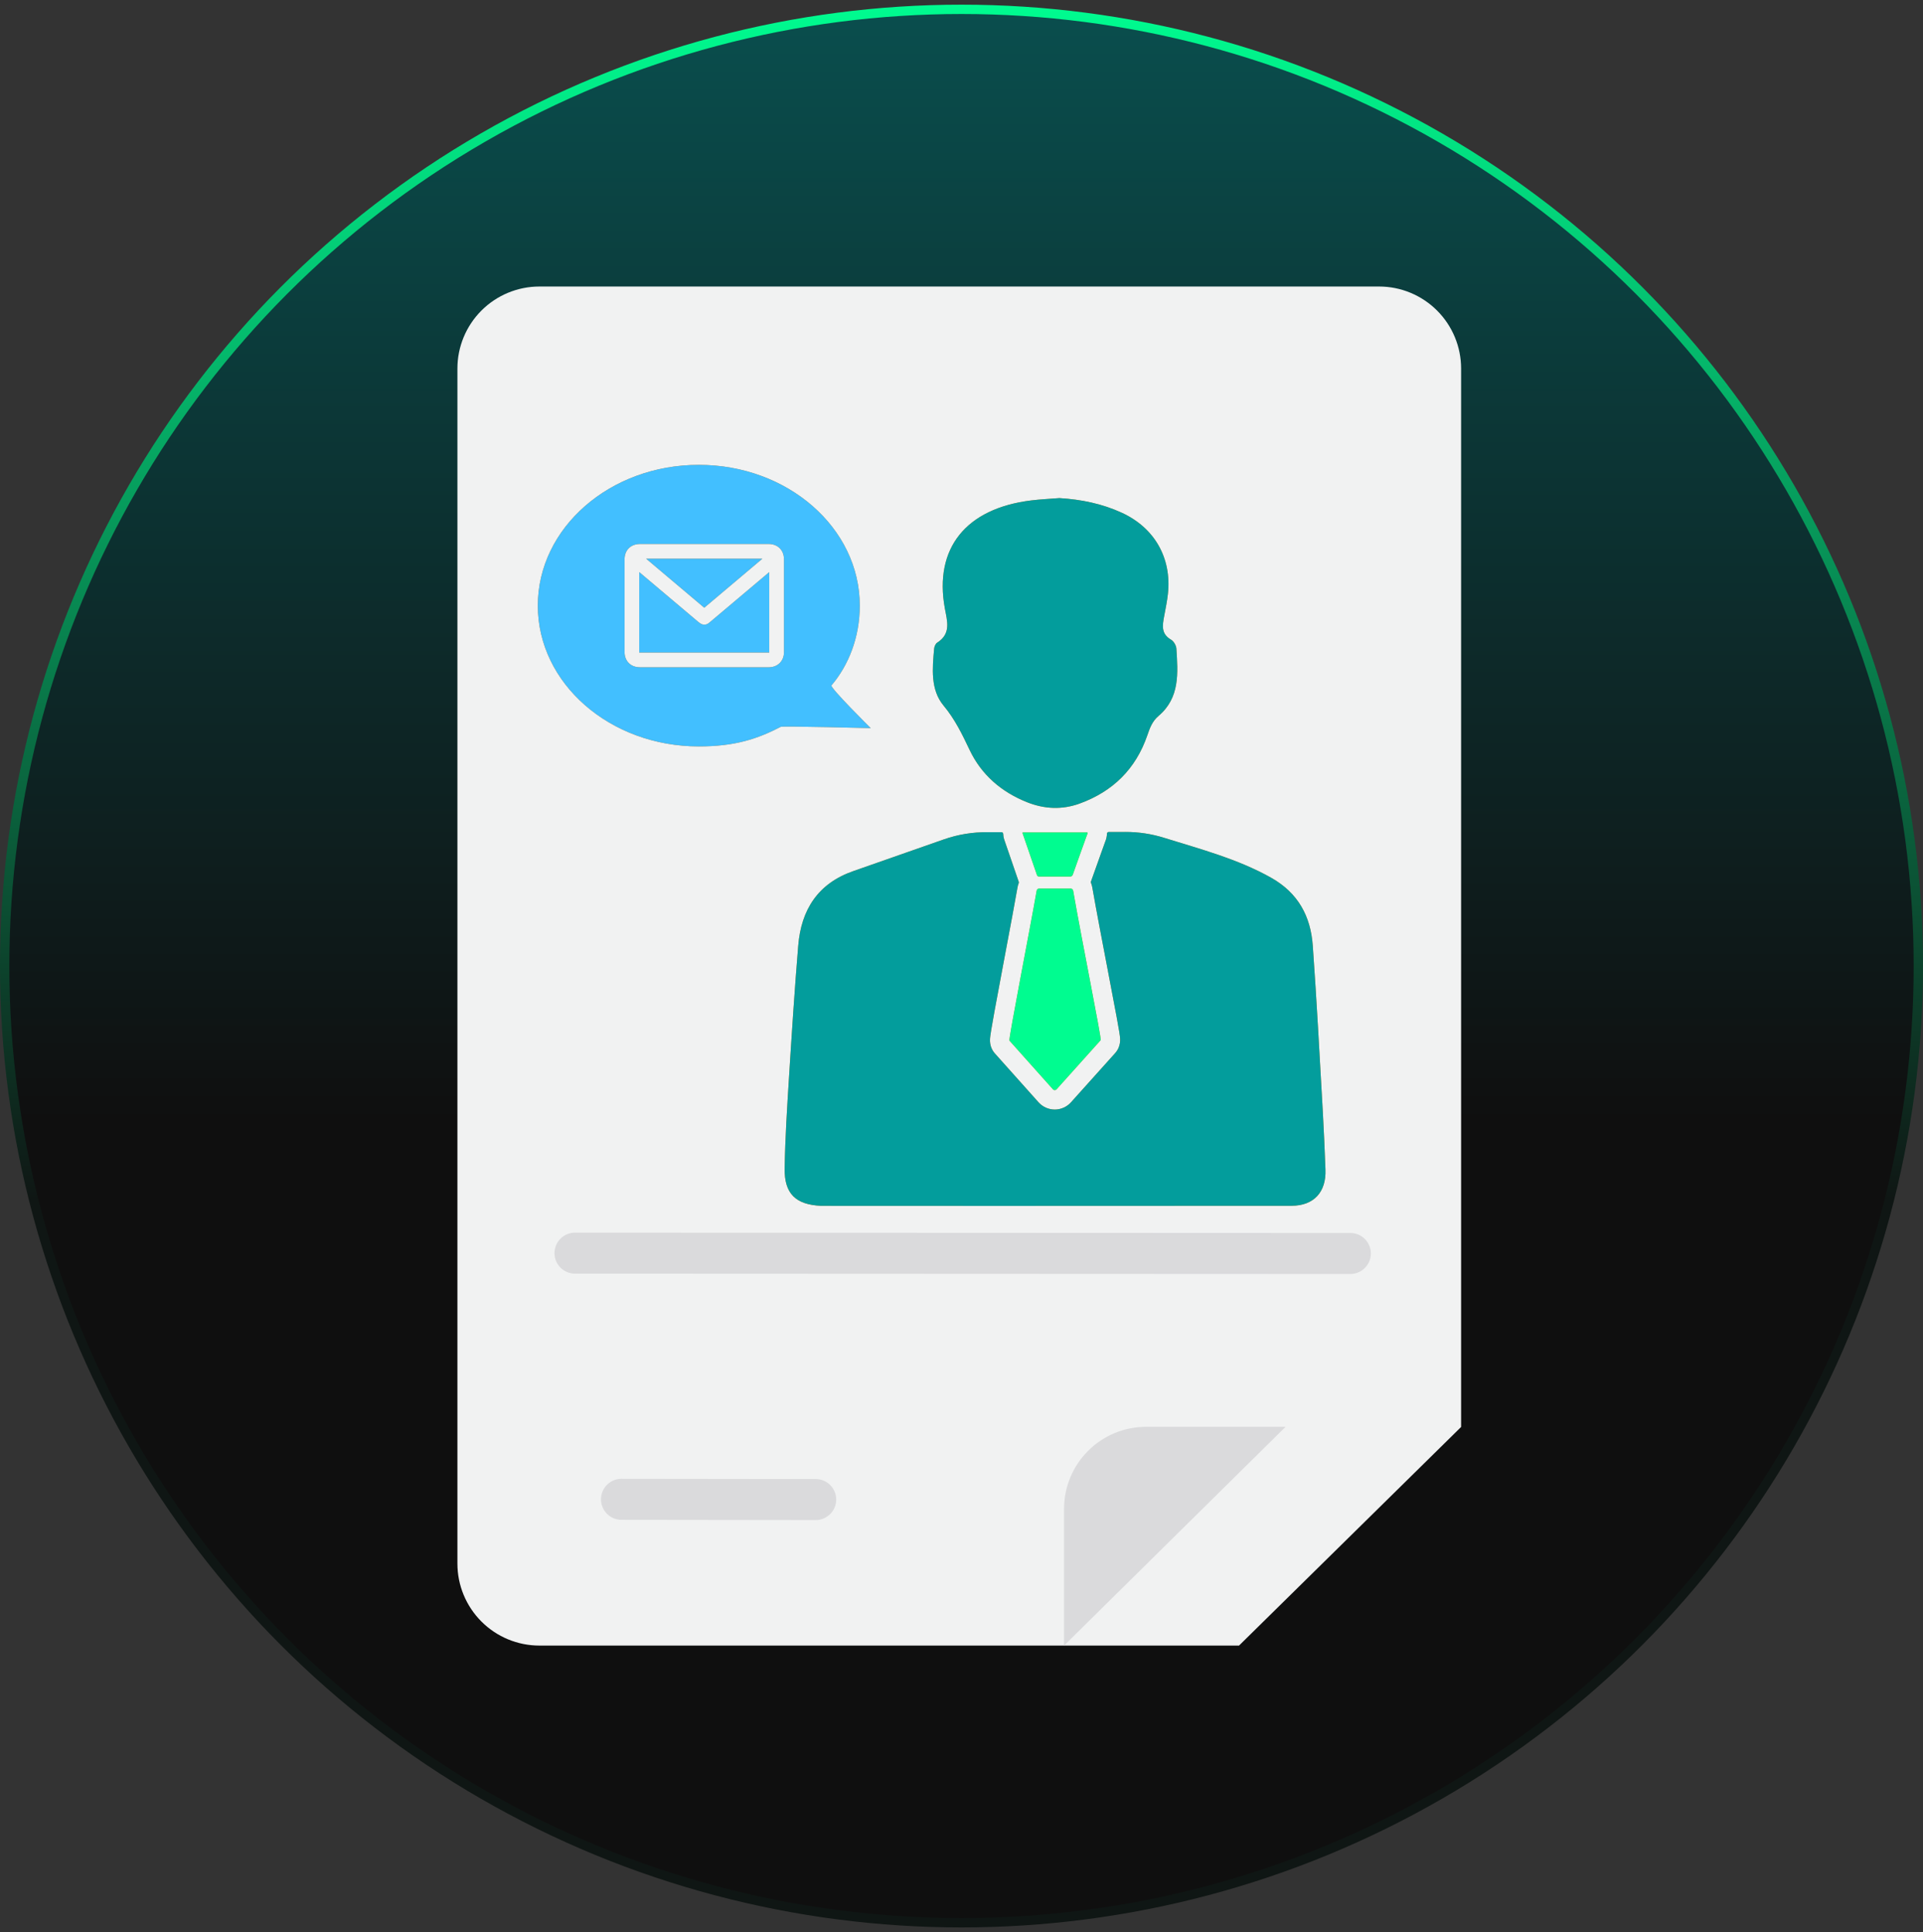
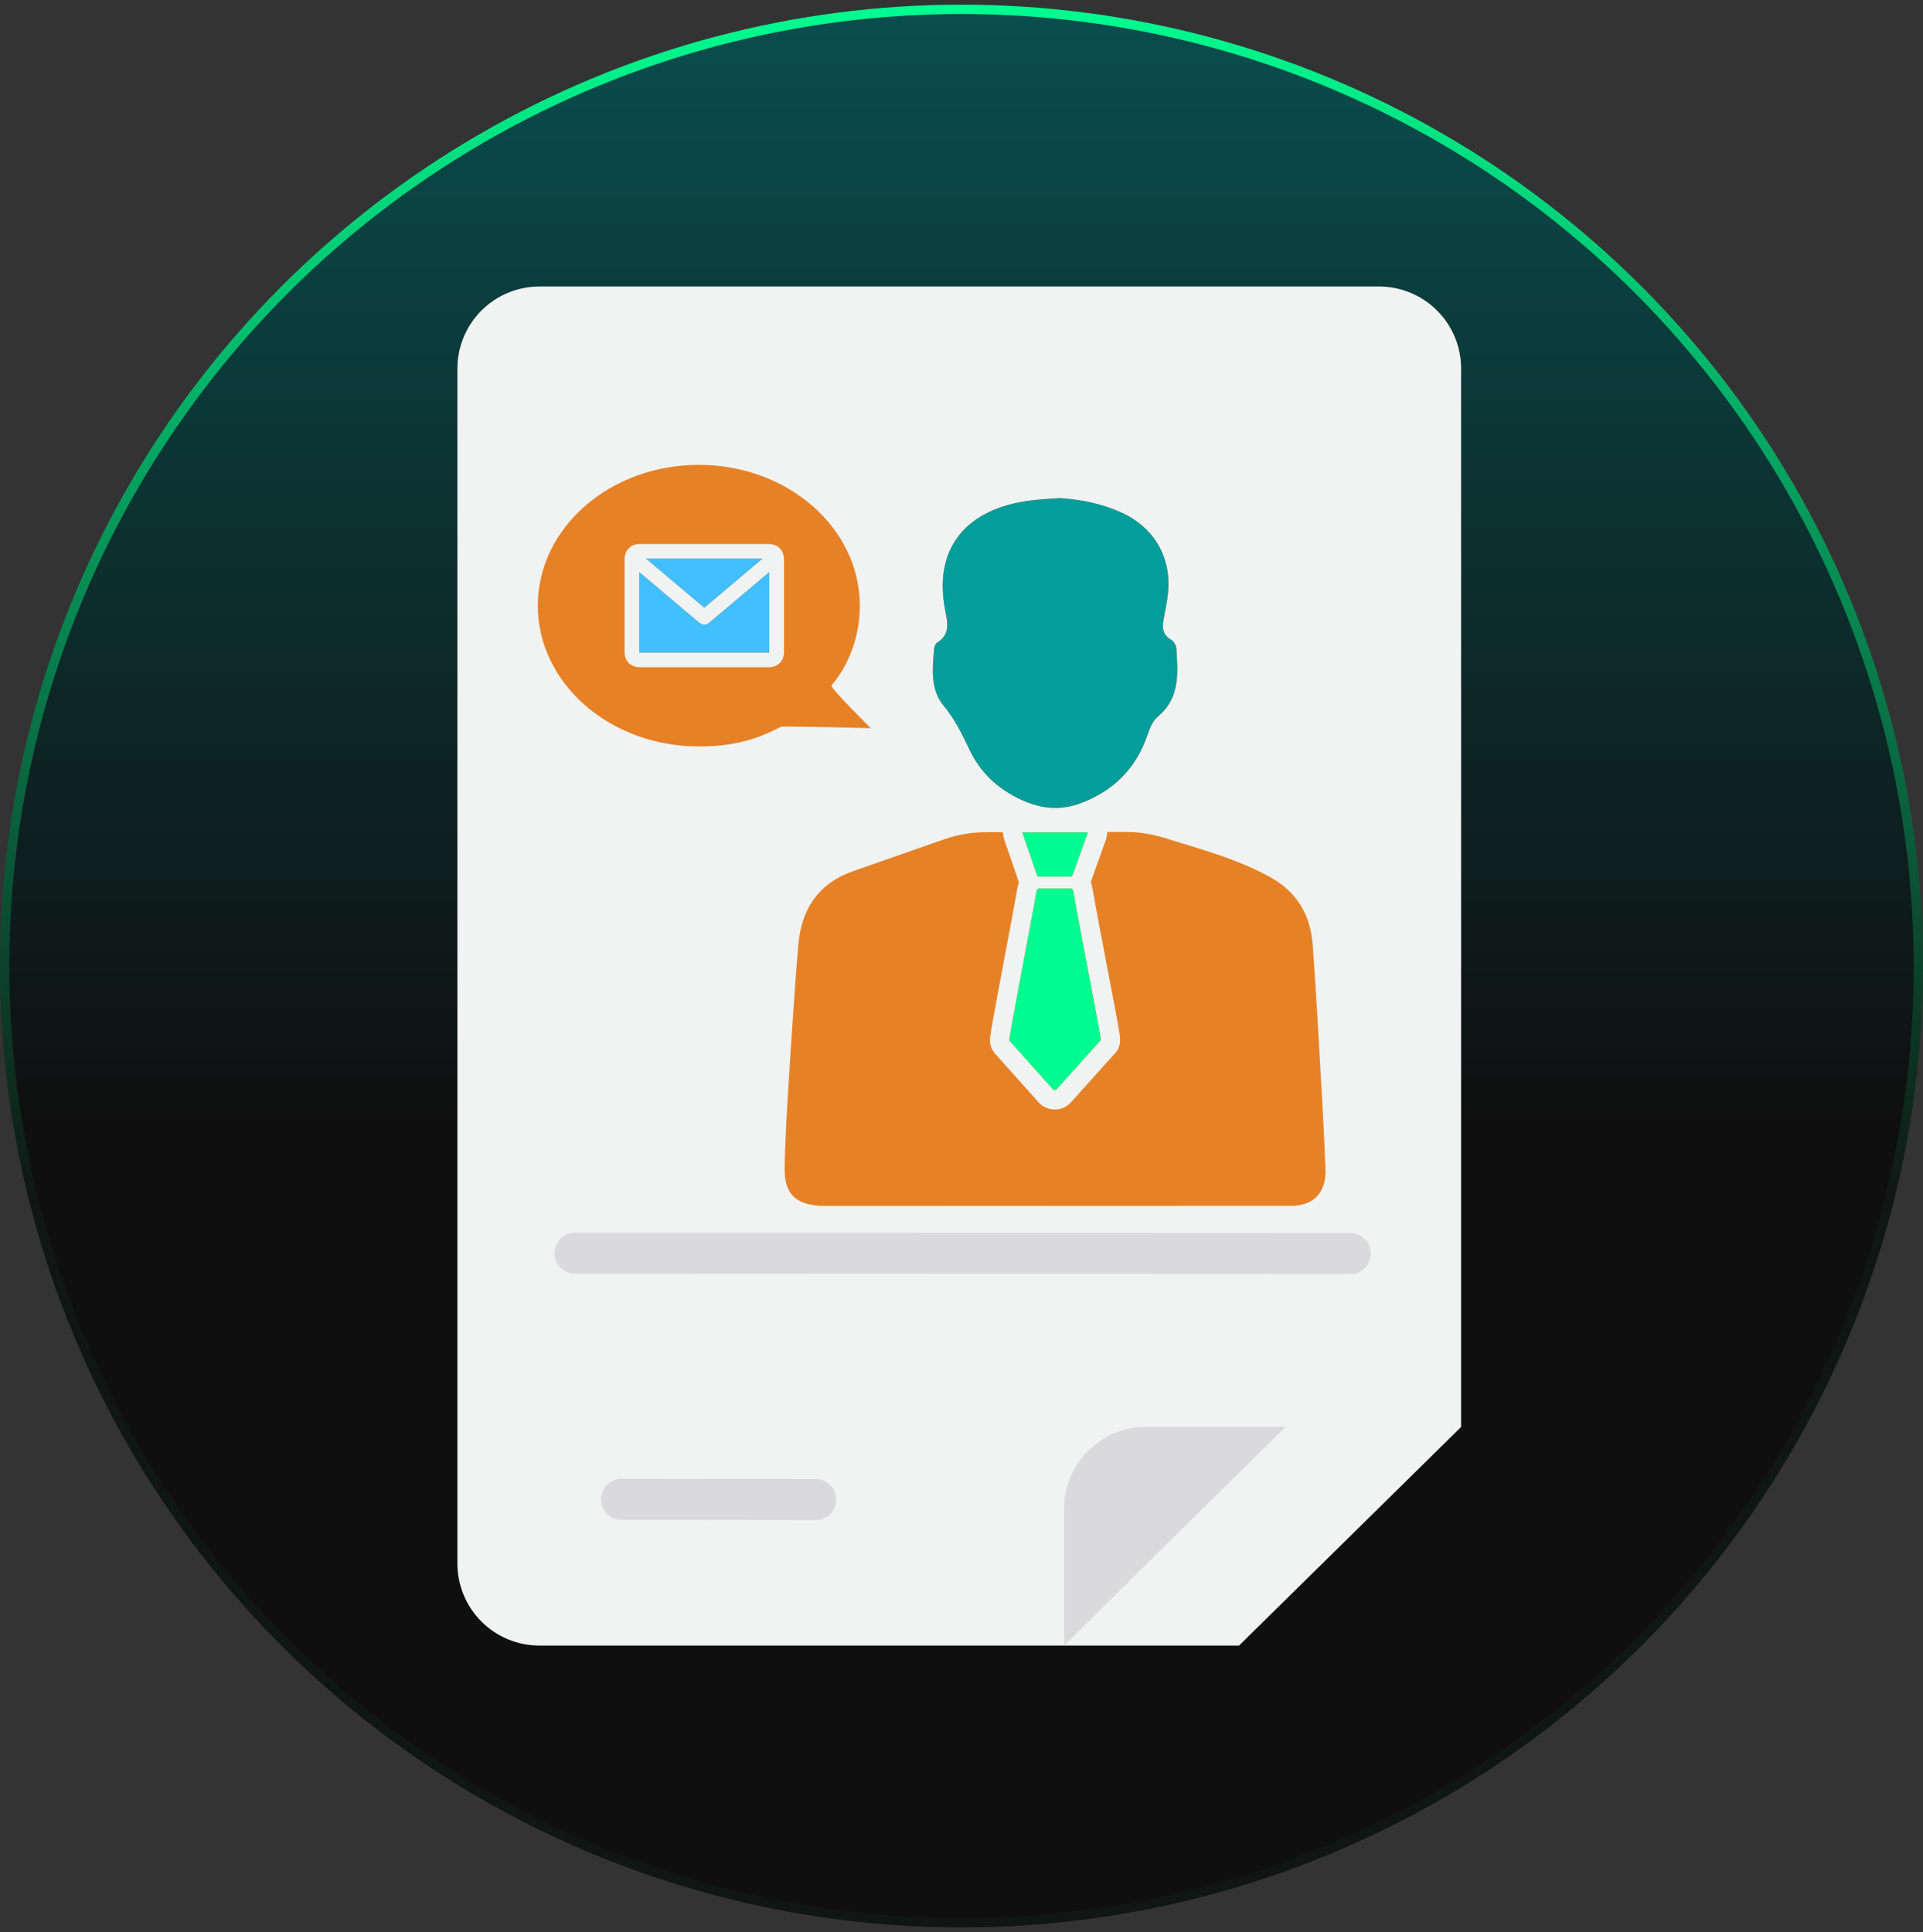
<svg xmlns="http://www.w3.org/2000/svg" width="206" height="207" viewBox="0 0 206 207" fill="none">
  <rect x="0" y="0" width="206" height="207" fill="#333333" stroke="none" />
  <circle cx="103" cy="103.5" r="102.5" fill="url(#paint0_linear_31_3684)" stroke="url(#paint1_linear_31_3684)" />
  <path d="M49 167.514V39.486C49 37.155 49.926 34.92 51.574 33.272C53.222 31.623 55.458 30.697 57.789 30.697H147.73C150.061 30.697 152.297 31.623 153.945 33.272C155.594 34.92 156.52 37.155 156.52 39.486V152.881L132.729 176.303H57.789C55.458 176.303 53.222 175.377 51.574 173.728C49.926 172.08 49 169.845 49 167.514Z" fill="#F1F2F2" />
  <path d="M113.986 176.303V161.654C113.986 159.323 114.912 157.088 116.561 155.439C118.209 153.791 120.444 152.865 122.775 152.865H137.717L113.986 176.303Z" fill="#DADADC" />
  <path d="M87.379 162.856H87.376L66.576 162.83C65.993 162.83 65.434 162.598 65.022 162.186C64.611 161.773 64.379 161.214 64.38 160.632C64.38 160.049 64.612 159.49 65.024 159.078C65.436 158.666 65.995 158.435 66.578 158.436H66.581L87.382 158.461C87.964 158.461 88.523 158.693 88.935 159.105C89.347 159.518 89.578 160.077 89.578 160.66C89.577 161.242 89.345 161.801 88.933 162.213C88.521 162.625 87.962 162.856 87.379 162.856Z" fill="#DADADC" />
  <path d="M144.654 136.494H144.653L61.597 136.457C61.014 136.457 60.455 136.225 60.043 135.813C59.631 135.401 59.4 134.842 59.4 134.259C59.4 133.677 59.632 133.118 60.044 132.706C60.456 132.294 61.015 132.062 61.598 132.063H61.599L144.655 132.099C145.238 132.099 145.797 132.331 146.209 132.743C146.621 133.155 146.852 133.714 146.852 134.297C146.852 134.88 146.62 135.438 146.208 135.85C145.796 136.262 145.237 136.494 144.654 136.494Z" fill="#DADADC" />
  <path d="M113.486 53.364C115.822 53.507 118.073 53.964 120.199 54.947C123.688 56.562 125.521 59.786 125.114 63.604C125.028 64.415 124.857 65.219 124.709 66.023C124.533 66.981 124.356 67.902 125.44 68.528C125.729 68.694 125.997 69.147 126.019 69.485C126.187 72.093 126.407 74.754 124.115 76.695C123.439 77.267 123.177 77.99 122.911 78.767C121.678 82.37 119.227 84.788 115.667 86.087C113.776 86.778 111.875 86.685 110.024 85.948C107.279 84.854 105.137 83.017 103.869 80.345C103.071 78.664 102.299 77.061 101.072 75.585C99.663 73.891 99.875 71.605 100.072 69.477C100.093 69.256 100.224 68.962 100.398 68.851C101.912 67.885 101.465 66.545 101.215 65.171C100.044 58.739 103.471 54.472 110.465 53.613C111.467 53.49 112.478 53.445 113.486 53.364Z" fill="#E78125" />
  <path d="M111.08 93.741C111.137 93.909 111.243 93.908 111.374 93.907C112.45 93.904 113.526 93.902 114.603 93.909C114.782 93.911 114.868 93.862 114.935 93.67C115.429 92.26 115.939 90.856 116.443 89.451C116.472 89.369 116.532 89.291 116.486 89.185C114.181 89.185 111.875 89.185 109.543 89.185C109.548 89.24 109.544 89.273 109.553 89.3C110.063 90.78 110.575 92.259 111.08 93.741Z" fill="#E78125" />
  <path d="M141.988 125.307C141.909 123.28 141.829 121.252 141.712 119.226C141.369 113.256 141.059 107.283 140.63 101.318C140.404 98.171 139.071 95.669 136.157 94.031C132.577 92.019 128.598 90.976 124.704 89.761C123.364 89.343 121.969 89.13 120.565 89.132L118.768 89.135C118.668 89.136 118.586 89.215 118.583 89.316C118.576 89.585 118.52 89.883 118.384 90.202C118.255 90.564 118.125 90.925 117.995 91.287C117.632 92.294 117.258 93.335 116.899 94.358C116.889 94.386 116.879 94.414 116.868 94.442C116.851 94.486 116.851 94.534 116.869 94.578C116.933 94.733 116.981 94.898 117.011 95.07C117.43 97.474 118.099 100.968 118.689 104.051C119.044 105.908 119.38 107.662 119.616 108.941C119.744 109.634 119.834 110.146 119.893 110.507C119.929 110.723 119.954 110.891 119.969 111.018C120.002 111.289 120.103 112.114 119.457 112.83C118.146 114.284 116.809 115.777 115.516 117.22L114.733 118.094C114.289 118.59 113.654 118.874 112.991 118.874C112.326 118.874 111.69 118.589 111.246 118.091C111.035 117.855 110.748 117.533 110.417 117.162C109.141 115.731 107.213 113.567 106.591 112.88C106.318 112.578 106.004 112.056 106.056 111.281C106.061 111.199 106.071 111.107 106.086 110.991C106.106 110.833 106.139 110.62 106.185 110.34C106.263 109.862 106.382 109.188 106.547 108.279C106.851 106.609 107.271 104.383 107.676 102.23C108.2 99.45 108.741 96.575 109 95.073C109.028 94.91 109.073 94.753 109.132 94.604C109.148 94.562 109.148 94.515 109.132 94.473C109.124 94.453 109.117 94.433 109.11 94.413C108.76 93.386 108.4 92.342 108.052 91.332C107.897 90.881 107.741 90.429 107.586 89.977C107.493 89.709 107.473 89.48 107.467 89.326C107.459 89.23 107.378 89.156 107.281 89.156L105.829 89.159C104.219 89.139 102.618 89.401 101.098 89.934C97.841 91.076 94.618 92.206 91.393 93.334C87.62 94.653 85.827 97.47 85.511 101.301C85.125 105.983 84.82 110.673 84.525 115.361C84.32 118.629 84.109 121.9 84.055 125.173C84.01 127.895 85.244 129.063 87.935 129.19C88.077 129.196 121.69 129.205 138.354 129.185C140.745 129.182 142.082 127.713 141.988 125.307Z" fill="#E78125" />
  <path d="M114.7 95.198H111.311C111.183 95.198 111.074 95.294 111.051 95.427C110.39 99.255 108.02 111.357 108.135 111.484C108.923 112.356 111.775 115.559 112.798 116.706C112.903 116.823 113.079 116.822 113.183 116.706C114.774 114.929 116.34 113.18 117.911 111.436C118.021 111.314 115.892 100.769 114.961 95.427C114.938 95.294 114.828 95.198 114.7 95.198Z" fill="#E78125" />
  <path d="M81.673 59.853C77.51 59.853 73.386 59.853 69.214 59.853C71.314 61.626 73.375 63.366 75.443 65.111C77.518 63.36 79.585 61.616 81.673 59.853Z" fill="#E78125" />
  <path d="M76.116 66.599C75.984 66.71 75.858 66.83 75.688 66.885C75.314 67.008 75.039 66.83 74.767 66.6C72.712 64.86 70.653 63.125 68.594 61.39C68.56 61.361 68.536 61.307 68.478 61.319C68.478 64.186 68.478 67.05 68.478 69.916C73.125 69.916 77.761 69.916 82.404 69.916C82.404 67.043 82.404 64.182 82.404 61.296C82.354 61.338 82.322 61.364 82.291 61.391C80.233 63.127 78.174 64.863 76.116 66.599Z" fill="#E78125" />
  <path d="M89.071 73.433C90.909 71.269 92.104 68.269 92.104 64.886C92.104 56.556 84.383 49.803 74.859 49.803C65.334 49.803 57.613 56.556 57.613 64.886C57.613 73.217 65.334 79.97 74.859 79.97C78.709 79.97 81.111 79.182 83.644 77.869C83.834 77.77 93.275 78.01 93.275 78.01C93.275 78.01 88.879 73.658 89.071 73.433ZM82.358 71.488C77.755 71.488 73.151 71.488 68.547 71.488C67.57 71.488 66.905 70.828 66.905 69.854C66.904 66.548 66.904 63.242 66.905 59.936C66.905 58.937 67.562 58.284 68.567 58.284C70.859 58.284 73.152 58.284 75.444 58.284C77.743 58.284 80.041 58.284 82.34 58.284C83.318 58.284 83.982 58.943 83.983 59.918C83.984 63.236 83.984 66.555 83.983 69.873C83.983 70.821 83.309 71.488 82.358 71.488Z" fill="#E78125" />
  <path d="M113.486 53.364C115.822 53.507 118.073 53.964 120.199 54.947C123.688 56.562 125.521 59.786 125.114 63.604C125.028 64.415 124.857 65.219 124.709 66.023C124.533 66.981 124.356 67.902 125.44 68.528C125.729 68.694 125.997 69.147 126.019 69.485C126.187 72.093 126.407 74.754 124.115 76.695C123.439 77.267 123.177 77.99 122.911 78.767C121.678 82.37 119.227 84.788 115.667 86.087C113.776 86.778 111.875 86.685 110.024 85.948C107.279 84.854 105.137 83.017 103.869 80.345C103.071 78.664 102.299 77.061 101.072 75.585C99.663 73.891 99.875 71.605 100.072 69.477C100.093 69.256 100.224 68.962 100.398 68.851C101.912 67.885 101.465 66.545 101.215 65.171C100.044 58.739 103.471 54.472 110.465 53.613C111.467 53.49 112.478 53.445 113.486 53.364Z" fill="#039D9C" />
  <path d="M111.08 93.741C111.137 93.909 111.243 93.908 111.374 93.907C112.45 93.904 113.526 93.902 114.603 93.909C114.782 93.911 114.868 93.862 114.935 93.67C115.429 92.26 115.939 90.856 116.443 89.451C116.472 89.369 116.532 89.291 116.486 89.185C114.181 89.185 111.875 89.185 109.543 89.185C109.548 89.24 109.544 89.273 109.553 89.3C110.063 90.78 110.575 92.259 111.08 93.741Z" fill="#00FC90" />
-   <path d="M141.988 125.307C141.909 123.279 141.829 121.251 141.712 119.226C141.369 113.255 141.059 107.282 140.63 101.318C140.404 98.171 139.071 95.668 136.157 94.031C132.577 92.019 128.598 90.975 124.704 89.76C123.364 89.342 121.969 89.129 120.565 89.132L118.768 89.135C118.668 89.135 118.586 89.215 118.583 89.315C118.576 89.584 118.52 89.882 118.384 90.202C118.255 90.563 118.125 90.925 117.995 91.286C117.632 92.293 117.258 93.334 116.899 94.358C116.889 94.386 116.879 94.414 116.868 94.442C116.851 94.485 116.851 94.534 116.869 94.577C116.933 94.733 116.981 94.897 117.011 95.07C117.43 97.474 118.099 100.967 118.689 104.05C119.044 105.907 119.38 107.662 119.616 108.941C119.744 109.633 119.834 110.145 119.893 110.506C119.929 110.723 119.954 110.89 119.969 111.018C120.002 111.289 120.103 112.113 119.457 112.83C118.146 114.284 116.809 115.776 115.516 117.22L114.733 118.094C114.289 118.589 113.654 118.874 112.991 118.874C112.326 118.874 111.69 118.588 111.246 118.09C111.035 117.855 110.748 117.533 110.417 117.162C109.141 115.73 107.213 113.567 106.591 112.879C106.318 112.578 106.004 112.055 106.056 111.281C106.061 111.198 106.071 111.106 106.086 110.991C106.106 110.832 106.139 110.619 106.185 110.339C106.263 109.861 106.382 109.187 106.547 108.279C106.851 106.609 107.271 104.382 107.676 102.229C108.2 99.449 108.741 96.574 109 95.073C109.028 94.909 109.073 94.753 109.132 94.604C109.148 94.562 109.148 94.515 109.132 94.473C109.124 94.453 109.117 94.433 109.11 94.412C108.76 93.386 108.4 92.342 108.052 91.332C107.897 90.88 107.741 90.428 107.586 89.977C107.493 89.708 107.473 89.48 107.467 89.326C107.459 89.23 107.378 89.155 107.281 89.156L105.829 89.158C104.219 89.138 102.618 89.4 101.098 89.933C97.841 91.075 94.618 92.206 91.393 93.333C87.62 94.653 85.827 97.47 85.511 101.301C85.125 105.983 84.82 110.672 84.525 115.361C84.32 118.629 84.109 121.9 84.055 125.172C84.01 127.894 85.244 129.063 87.935 129.189C88.077 129.196 121.69 129.204 138.354 129.185C140.745 129.182 142.082 127.712 141.988 125.307Z" fill="#039D9C" />
  <path d="M114.7 95.198H111.311C111.183 95.198 111.074 95.294 111.051 95.427C110.39 99.255 108.02 111.357 108.135 111.484C108.923 112.356 111.775 115.559 112.798 116.706C112.903 116.823 113.079 116.822 113.183 116.706C114.774 114.929 116.34 113.18 117.911 111.436C118.021 111.314 115.892 100.769 114.961 95.427C114.938 95.294 114.828 95.198 114.7 95.198Z" fill="#00FC90" />
  <path d="M81.673 59.853C77.51 59.853 73.386 59.853 69.214 59.853C71.314 61.626 73.375 63.366 75.443 65.111C77.518 63.36 79.585 61.616 81.673 59.853Z" fill="#42BFFF" />
  <path d="M76.116 66.599C75.984 66.71 75.858 66.83 75.688 66.885C75.314 67.008 75.039 66.83 74.767 66.6C72.712 64.86 70.653 63.125 68.594 61.39C68.56 61.361 68.536 61.307 68.478 61.319C68.478 64.186 68.478 67.05 68.478 69.916C73.125 69.916 77.761 69.916 82.404 69.916C82.404 67.043 82.404 64.182 82.404 61.296C82.354 61.338 82.322 61.364 82.291 61.391C80.233 63.127 78.174 64.863 76.116 66.599Z" fill="#42BFFF" />
-   <path d="M89.071 73.433C90.909 71.269 92.104 68.269 92.104 64.886C92.104 56.556 84.383 49.803 74.859 49.803C65.334 49.803 57.613 56.556 57.613 64.886C57.613 73.217 65.334 79.97 74.859 79.97C78.709 79.97 81.111 79.182 83.644 77.869C83.834 77.77 93.275 78.01 93.275 78.01C93.275 78.01 88.879 73.658 89.071 73.433ZM82.358 71.488C77.755 71.488 73.151 71.488 68.547 71.488C67.57 71.488 66.905 70.828 66.905 69.854C66.904 66.548 66.904 63.242 66.905 59.936C66.905 58.937 67.562 58.284 68.567 58.284C70.859 58.284 73.152 58.284 75.444 58.284C77.743 58.284 80.041 58.284 82.34 58.284C83.318 58.284 83.982 58.943 83.983 59.918C83.984 63.236 83.984 66.555 83.983 69.873C83.983 70.821 83.309 71.488 82.358 71.488Z" fill="#42BFFF" />
  <defs>
    <linearGradient id="paint0_linear_31_3684" x1="103" y1="-148.5" x2="103" y2="236" gradientUnits="userSpaceOnUse">
      <stop stop-color="#039D9C" />
      <stop offset="0.699" stop-color="#0F0F0F" />
    </linearGradient>
    <linearGradient id="paint1_linear_31_3684" x1="103" y1="0.5" x2="103" y2="128.5" gradientUnits="userSpaceOnUse">
      <stop stop-color="#00FC90" />
      <stop offset="1" stop-color="#0F1614" />
    </linearGradient>
  </defs>
</svg>